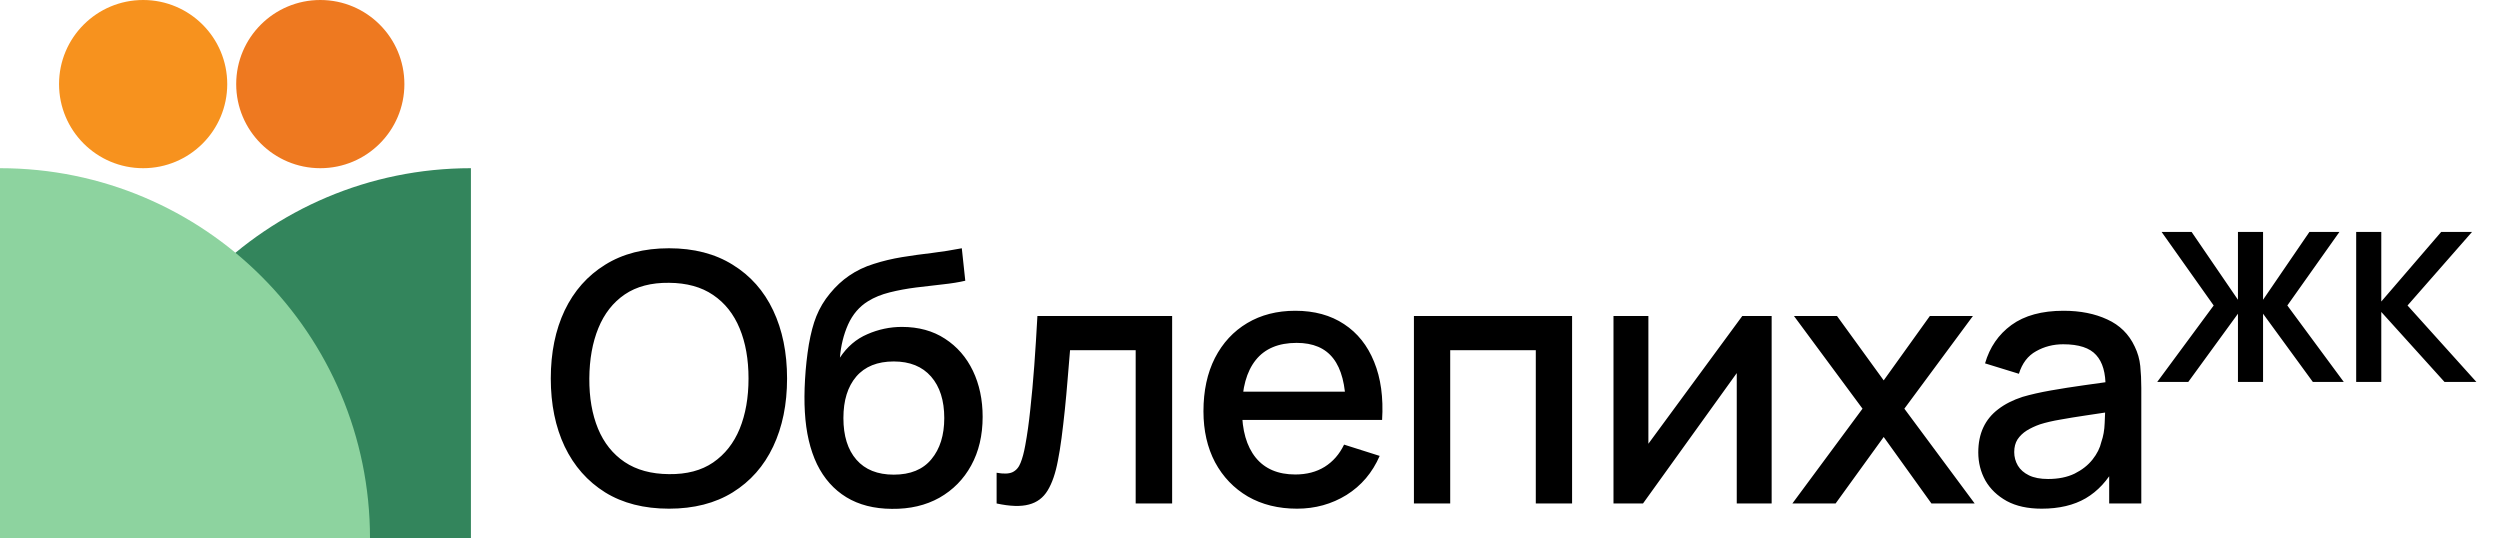
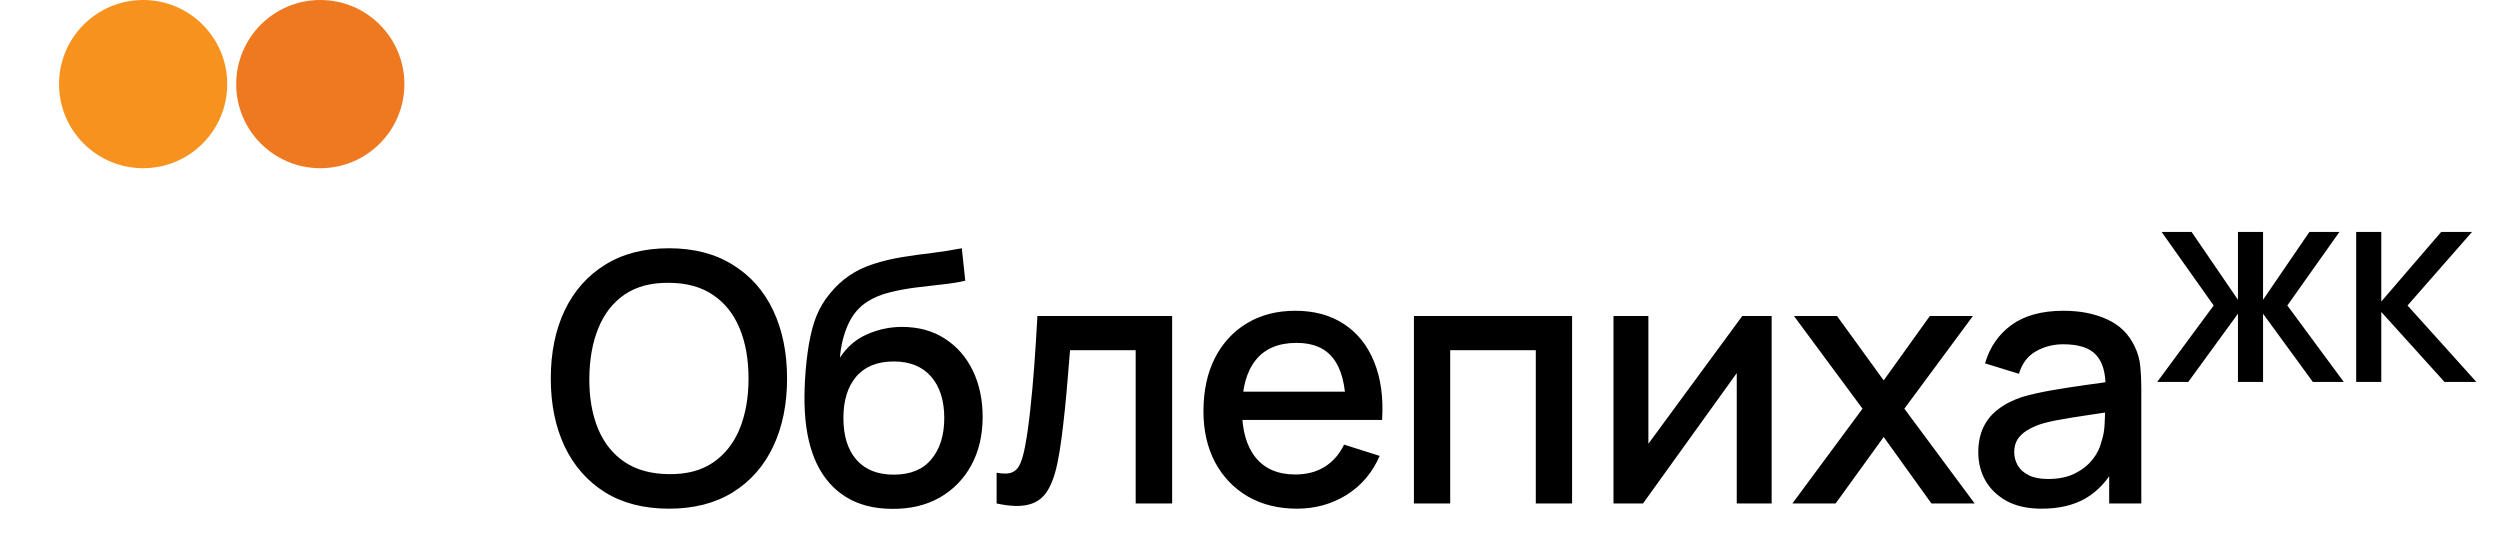
<svg xmlns="http://www.w3.org/2000/svg" width="144" height="31" viewBox="0 0 144 31" fill="none">
  <path d="M38.535 29.3C37.095 29.3 35.868 28.987 34.855 28.36C33.842 27.727 33.065 26.847 32.525 25.72C31.992 24.593 31.725 23.287 31.725 21.8C31.725 20.313 31.992 19.007 32.525 17.88C33.065 16.753 33.842 15.877 34.855 15.25C35.868 14.617 37.095 14.3 38.535 14.3C39.968 14.3 41.192 14.617 42.205 15.25C43.225 15.877 44.002 16.753 44.535 17.88C45.068 19.007 45.335 20.313 45.335 21.8C45.335 23.287 45.068 24.593 44.535 25.72C44.002 26.847 43.225 27.727 42.205 28.36C41.192 28.987 39.968 29.3 38.535 29.3ZM38.535 27.31C39.555 27.323 40.402 27.1 41.075 26.64C41.755 26.173 42.265 25.527 42.605 24.7C42.945 23.867 43.115 22.9 43.115 21.8C43.115 20.7 42.945 19.74 42.605 18.92C42.265 18.093 41.755 17.45 41.075 16.99C40.402 16.53 39.555 16.297 38.535 16.29C37.515 16.277 36.665 16.5 35.985 16.96C35.312 17.42 34.805 18.067 34.465 18.9C34.125 19.733 33.952 20.7 33.945 21.8C33.938 22.9 34.105 23.863 34.445 24.69C34.785 25.51 35.295 26.15 35.975 26.61C36.662 27.07 37.515 27.303 38.535 27.31ZM51.37 29.31C50.343 29.303 49.47 29.08 48.75 28.64C48.03 28.2 47.466 27.567 47.06 26.74C46.66 25.907 46.426 24.903 46.36 23.73C46.326 23.163 46.33 22.537 46.37 21.85C46.41 21.157 46.483 20.487 46.59 19.84C46.703 19.193 46.846 18.653 47.02 18.22C47.213 17.74 47.476 17.3 47.81 16.9C48.143 16.493 48.51 16.153 48.91 15.88C49.336 15.587 49.81 15.36 50.33 15.2C50.85 15.033 51.393 14.903 51.96 14.81C52.533 14.717 53.11 14.637 53.69 14.57C54.276 14.497 54.846 14.407 55.4 14.3L55.6 16.17C55.233 16.257 54.8 16.327 54.3 16.38C53.806 16.433 53.293 16.493 52.76 16.56C52.233 16.627 51.73 16.72 51.25 16.84C50.77 16.96 50.353 17.13 50 17.35C49.5 17.657 49.116 18.103 48.85 18.69C48.59 19.277 48.433 19.913 48.38 20.6C48.793 19.973 49.32 19.523 49.96 19.25C50.6 18.97 51.263 18.83 51.95 18.83C52.91 18.83 53.736 19.057 54.43 19.51C55.13 19.963 55.666 20.58 56.04 21.36C56.413 22.14 56.6 23.023 56.6 24.01C56.6 25.077 56.38 26.01 55.94 26.81C55.506 27.603 54.896 28.223 54.11 28.67C53.323 29.11 52.41 29.323 51.37 29.31ZM51.48 27.34C52.44 27.34 53.163 27.043 53.65 26.45C54.143 25.857 54.39 25.067 54.39 24.08C54.39 23.067 54.136 22.27 53.63 21.69C53.123 21.11 52.406 20.82 51.48 20.82C50.54 20.82 49.82 21.11 49.32 21.69C48.826 22.27 48.58 23.067 48.58 24.08C48.58 25.107 48.83 25.907 49.33 26.48C49.83 27.053 50.546 27.34 51.48 27.34ZM57.405 29V27.23C57.805 27.303 58.108 27.293 58.315 27.2C58.528 27.1 58.685 26.92 58.785 26.66C58.891 26.4 58.981 26.063 59.055 25.65C59.168 25.043 59.265 24.353 59.345 23.58C59.431 22.8 59.508 21.957 59.575 21.05C59.641 20.143 59.701 19.193 59.755 18.2H67.515V29H65.415V20.17H61.635C61.595 20.697 61.548 21.257 61.495 21.85C61.448 22.437 61.395 23.02 61.335 23.6C61.275 24.18 61.211 24.723 61.145 25.23C61.078 25.737 61.008 26.17 60.935 26.53C60.801 27.25 60.605 27.823 60.345 28.25C60.091 28.67 59.731 28.94 59.265 29.06C58.798 29.187 58.178 29.167 57.405 29ZM74.709 29.3C73.635 29.3 72.692 29.067 71.879 28.6C71.072 28.127 70.442 27.47 69.989 26.63C69.542 25.783 69.319 24.803 69.319 23.69C69.319 22.51 69.539 21.487 69.979 20.62C70.425 19.753 71.045 19.083 71.839 18.61C72.632 18.137 73.555 17.9 74.609 17.9C75.709 17.9 76.645 18.157 77.419 18.67C78.192 19.177 78.769 19.9 79.149 20.84C79.535 21.78 79.689 22.897 79.609 24.19H77.519V23.43C77.505 22.177 77.265 21.25 76.799 20.65C76.339 20.05 75.635 19.75 74.689 19.75C73.642 19.75 72.855 20.08 72.329 20.74C71.802 21.4 71.539 22.353 71.539 23.6C71.539 24.787 71.802 25.707 72.329 26.36C72.855 27.007 73.615 27.33 74.609 27.33C75.262 27.33 75.825 27.183 76.299 26.89C76.779 26.59 77.152 26.163 77.419 25.61L79.469 26.26C79.049 27.227 78.412 27.977 77.559 28.51C76.705 29.037 75.755 29.3 74.709 29.3ZM70.859 24.19V22.56H78.569V24.19H70.859ZM81.442 29V18.2H90.552V29H88.462V20.17H83.532V29H81.442ZM102.047 18.2V29H100.037V21.49L94.637 29H92.937V18.2H94.947V25.56L100.357 18.2H102.047ZM103.241 29L107.281 23.54L103.331 18.2H105.811L108.501 21.91L111.161 18.2H113.641L109.691 23.54L113.741 29H111.251L108.501 25.17L105.731 29H103.241ZM117.599 29.3C116.799 29.3 116.129 29.153 115.589 28.86C115.049 28.56 114.639 28.167 114.359 27.68C114.086 27.187 113.949 26.647 113.949 26.06C113.949 25.513 114.046 25.033 114.239 24.62C114.432 24.207 114.719 23.857 115.099 23.57C115.479 23.277 115.946 23.04 116.499 22.86C116.979 22.72 117.522 22.597 118.129 22.49C118.736 22.383 119.372 22.283 120.039 22.19C120.712 22.097 121.379 22.003 122.039 21.91L121.279 22.33C121.292 21.483 121.112 20.857 120.739 20.45C120.372 20.037 119.739 19.83 118.839 19.83C118.272 19.83 117.752 19.963 117.279 20.23C116.806 20.49 116.476 20.923 116.289 21.53L114.339 20.93C114.606 20.003 115.112 19.267 115.859 18.72C116.612 18.173 117.612 17.9 118.859 17.9C119.826 17.9 120.666 18.067 121.379 18.4C122.099 18.727 122.626 19.247 122.959 19.96C123.132 20.313 123.239 20.687 123.279 21.08C123.319 21.473 123.339 21.897 123.339 22.35V29H121.489V26.53L121.849 26.85C121.402 27.677 120.832 28.293 120.139 28.7C119.452 29.1 118.606 29.3 117.599 29.3ZM117.969 27.59C118.562 27.59 119.072 27.487 119.499 27.28C119.926 27.067 120.269 26.797 120.529 26.47C120.789 26.143 120.959 25.803 121.039 25.45C121.152 25.13 121.216 24.77 121.229 24.37C121.249 23.97 121.259 23.65 121.259 23.41L121.939 23.66C121.279 23.76 120.679 23.85 120.139 23.93C119.599 24.01 119.109 24.09 118.669 24.17C118.236 24.243 117.849 24.333 117.509 24.44C117.222 24.54 116.966 24.66 116.739 24.8C116.519 24.94 116.342 25.11 116.209 25.31C116.082 25.51 116.019 25.753 116.019 26.04C116.019 26.32 116.089 26.58 116.229 26.82C116.369 27.053 116.582 27.24 116.869 27.38C117.156 27.52 117.522 27.59 117.969 27.59ZM124.256 22L127.508 17.596L124.508 13.36H126.236L128.906 17.266V13.36H130.352V17.266L133.022 13.36H134.75L131.75 17.596L135.002 22H133.22L130.352 18.07V22H128.906V18.07L126.044 22H124.256ZM135.716 22V13.36H137.162V17.368L140.612 13.36H142.388L138.674 17.596L142.64 22H140.804L137.162 17.968V22H135.716Z" fill="black" />
  <circle cx="18.449" cy="4.844" r="4.844" fill="#EE7920" />
  <circle cx="8.245" cy="4.844" r="4.844" fill="#F7921E" />
-   <path d="M5.812 31C5.812 19.229 15.354 9.688 27.125 9.688V31H5.812Z" fill="#33855C" />
-   <path d="M21.312 31C21.312 19.229 11.771 9.688 -1.90735e-06 9.688V31H21.312Z" fill="#8DD39F" />
</svg>